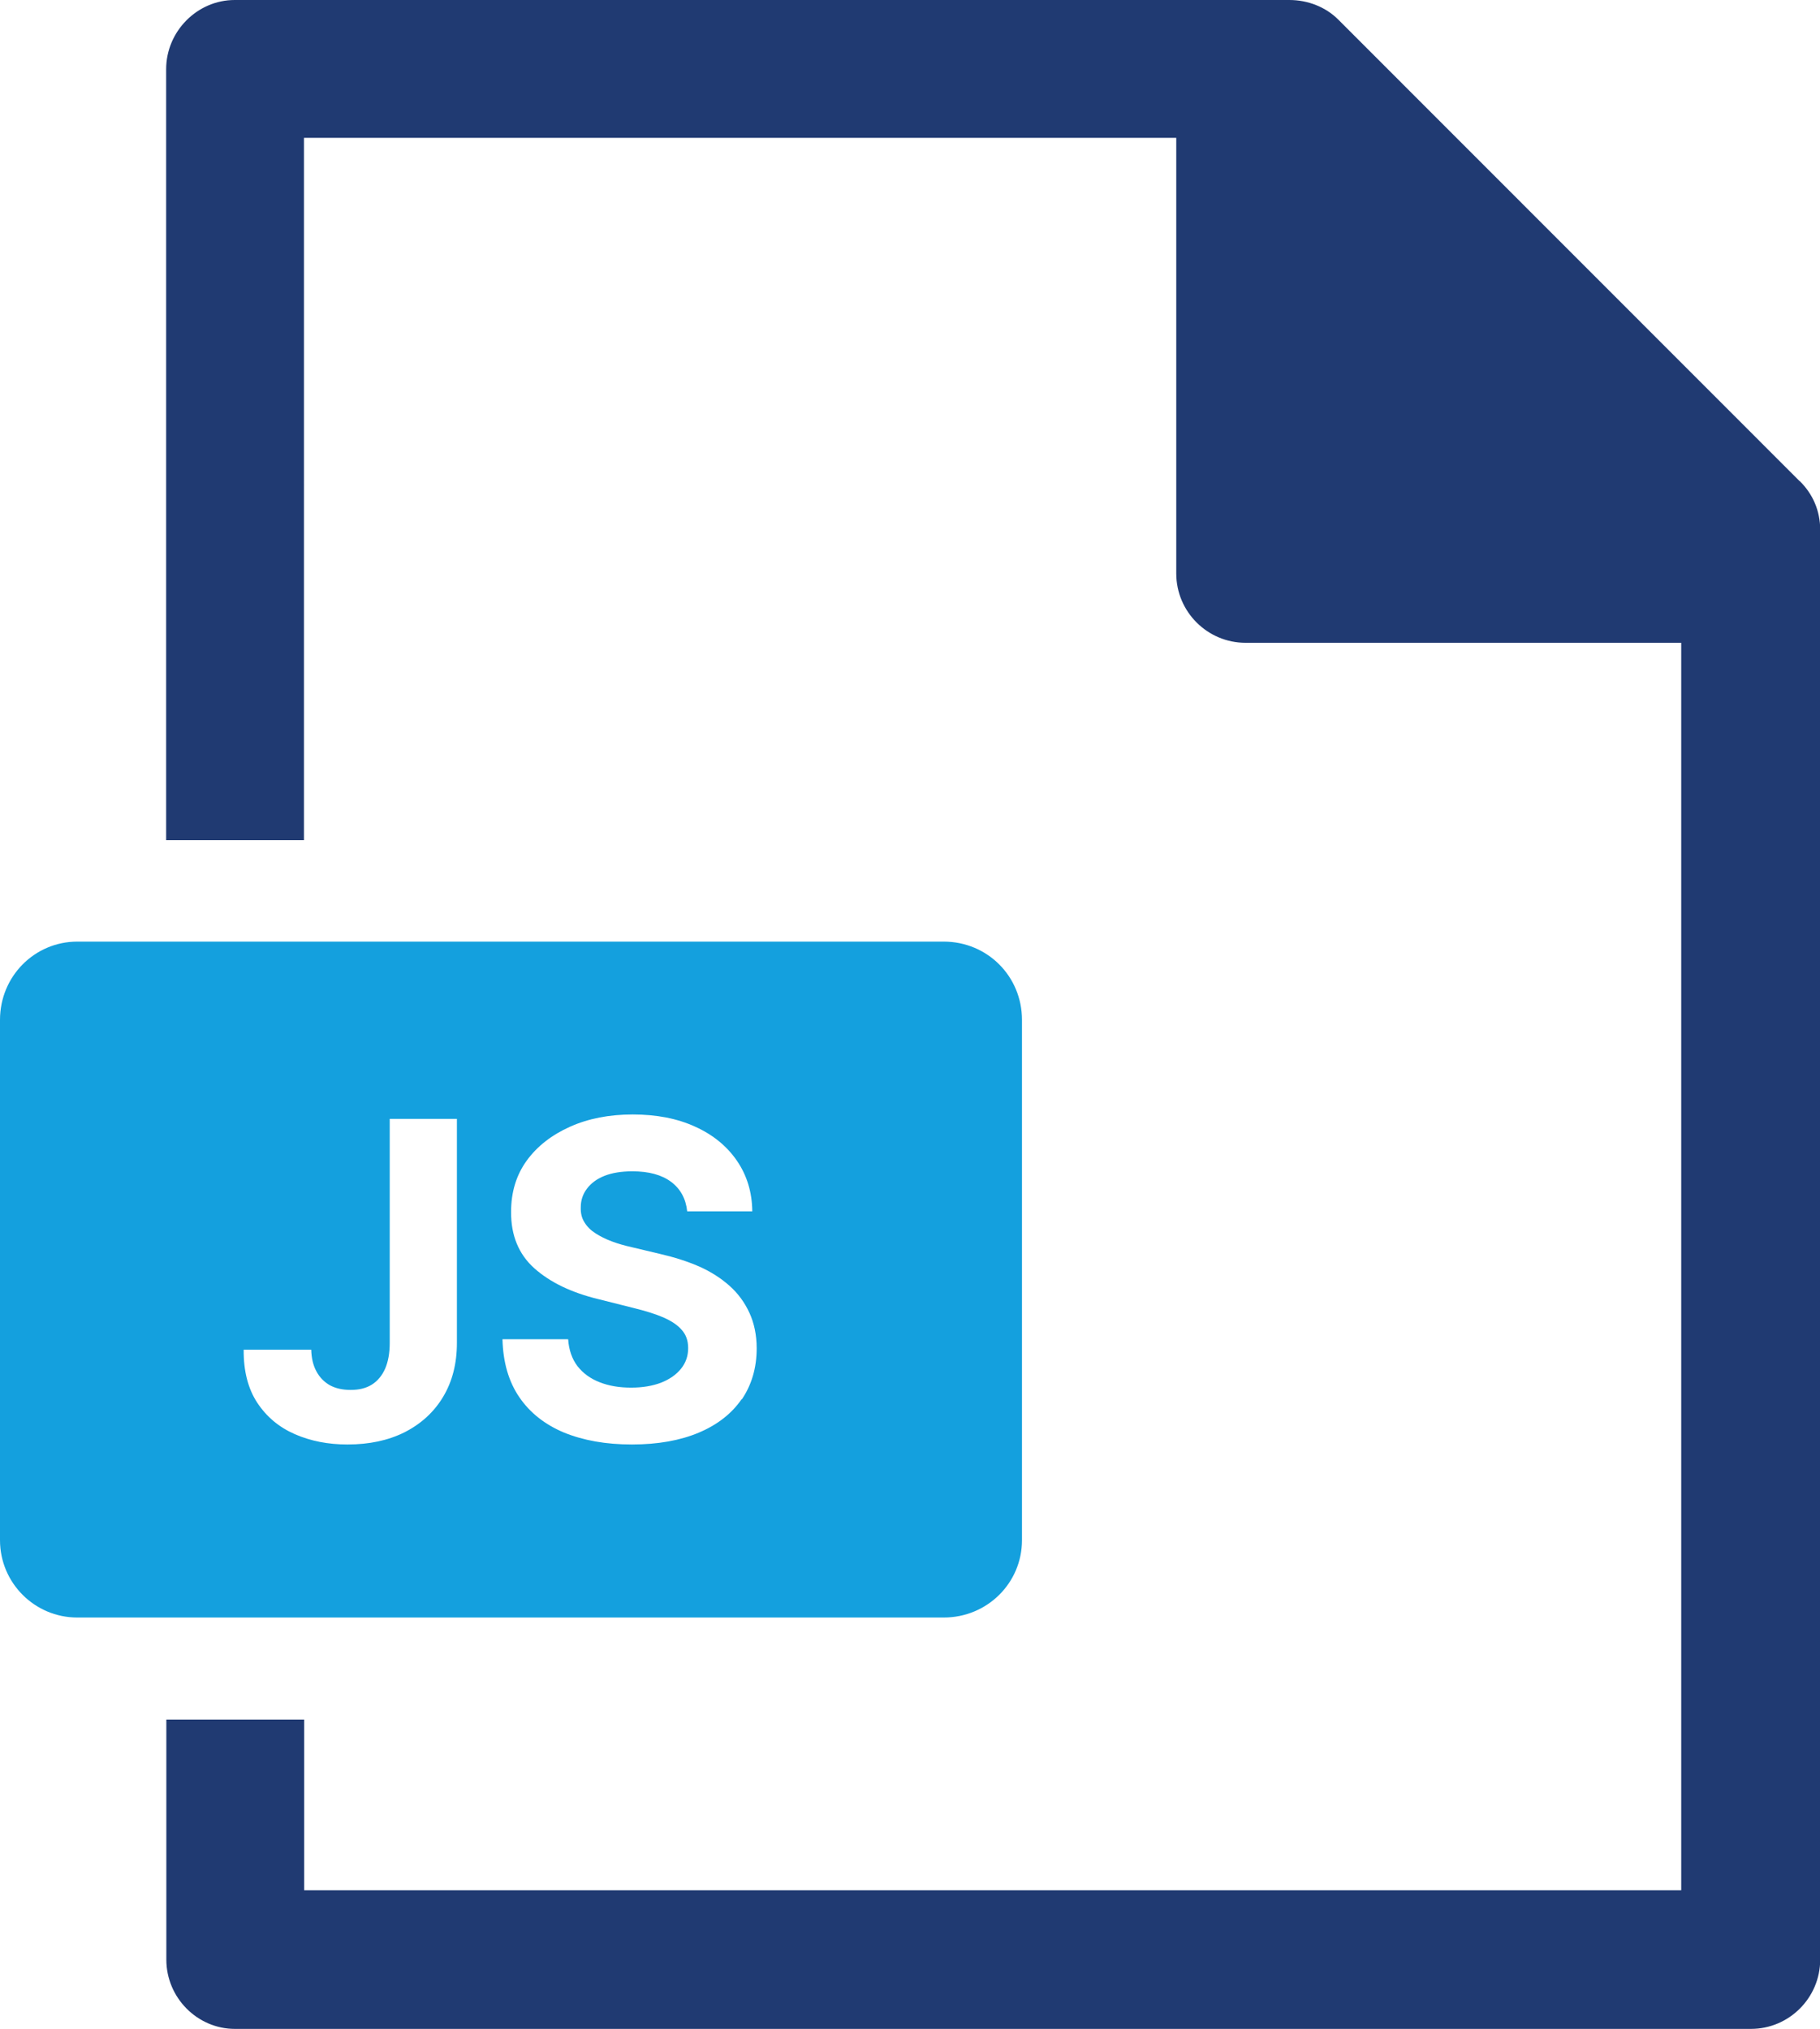
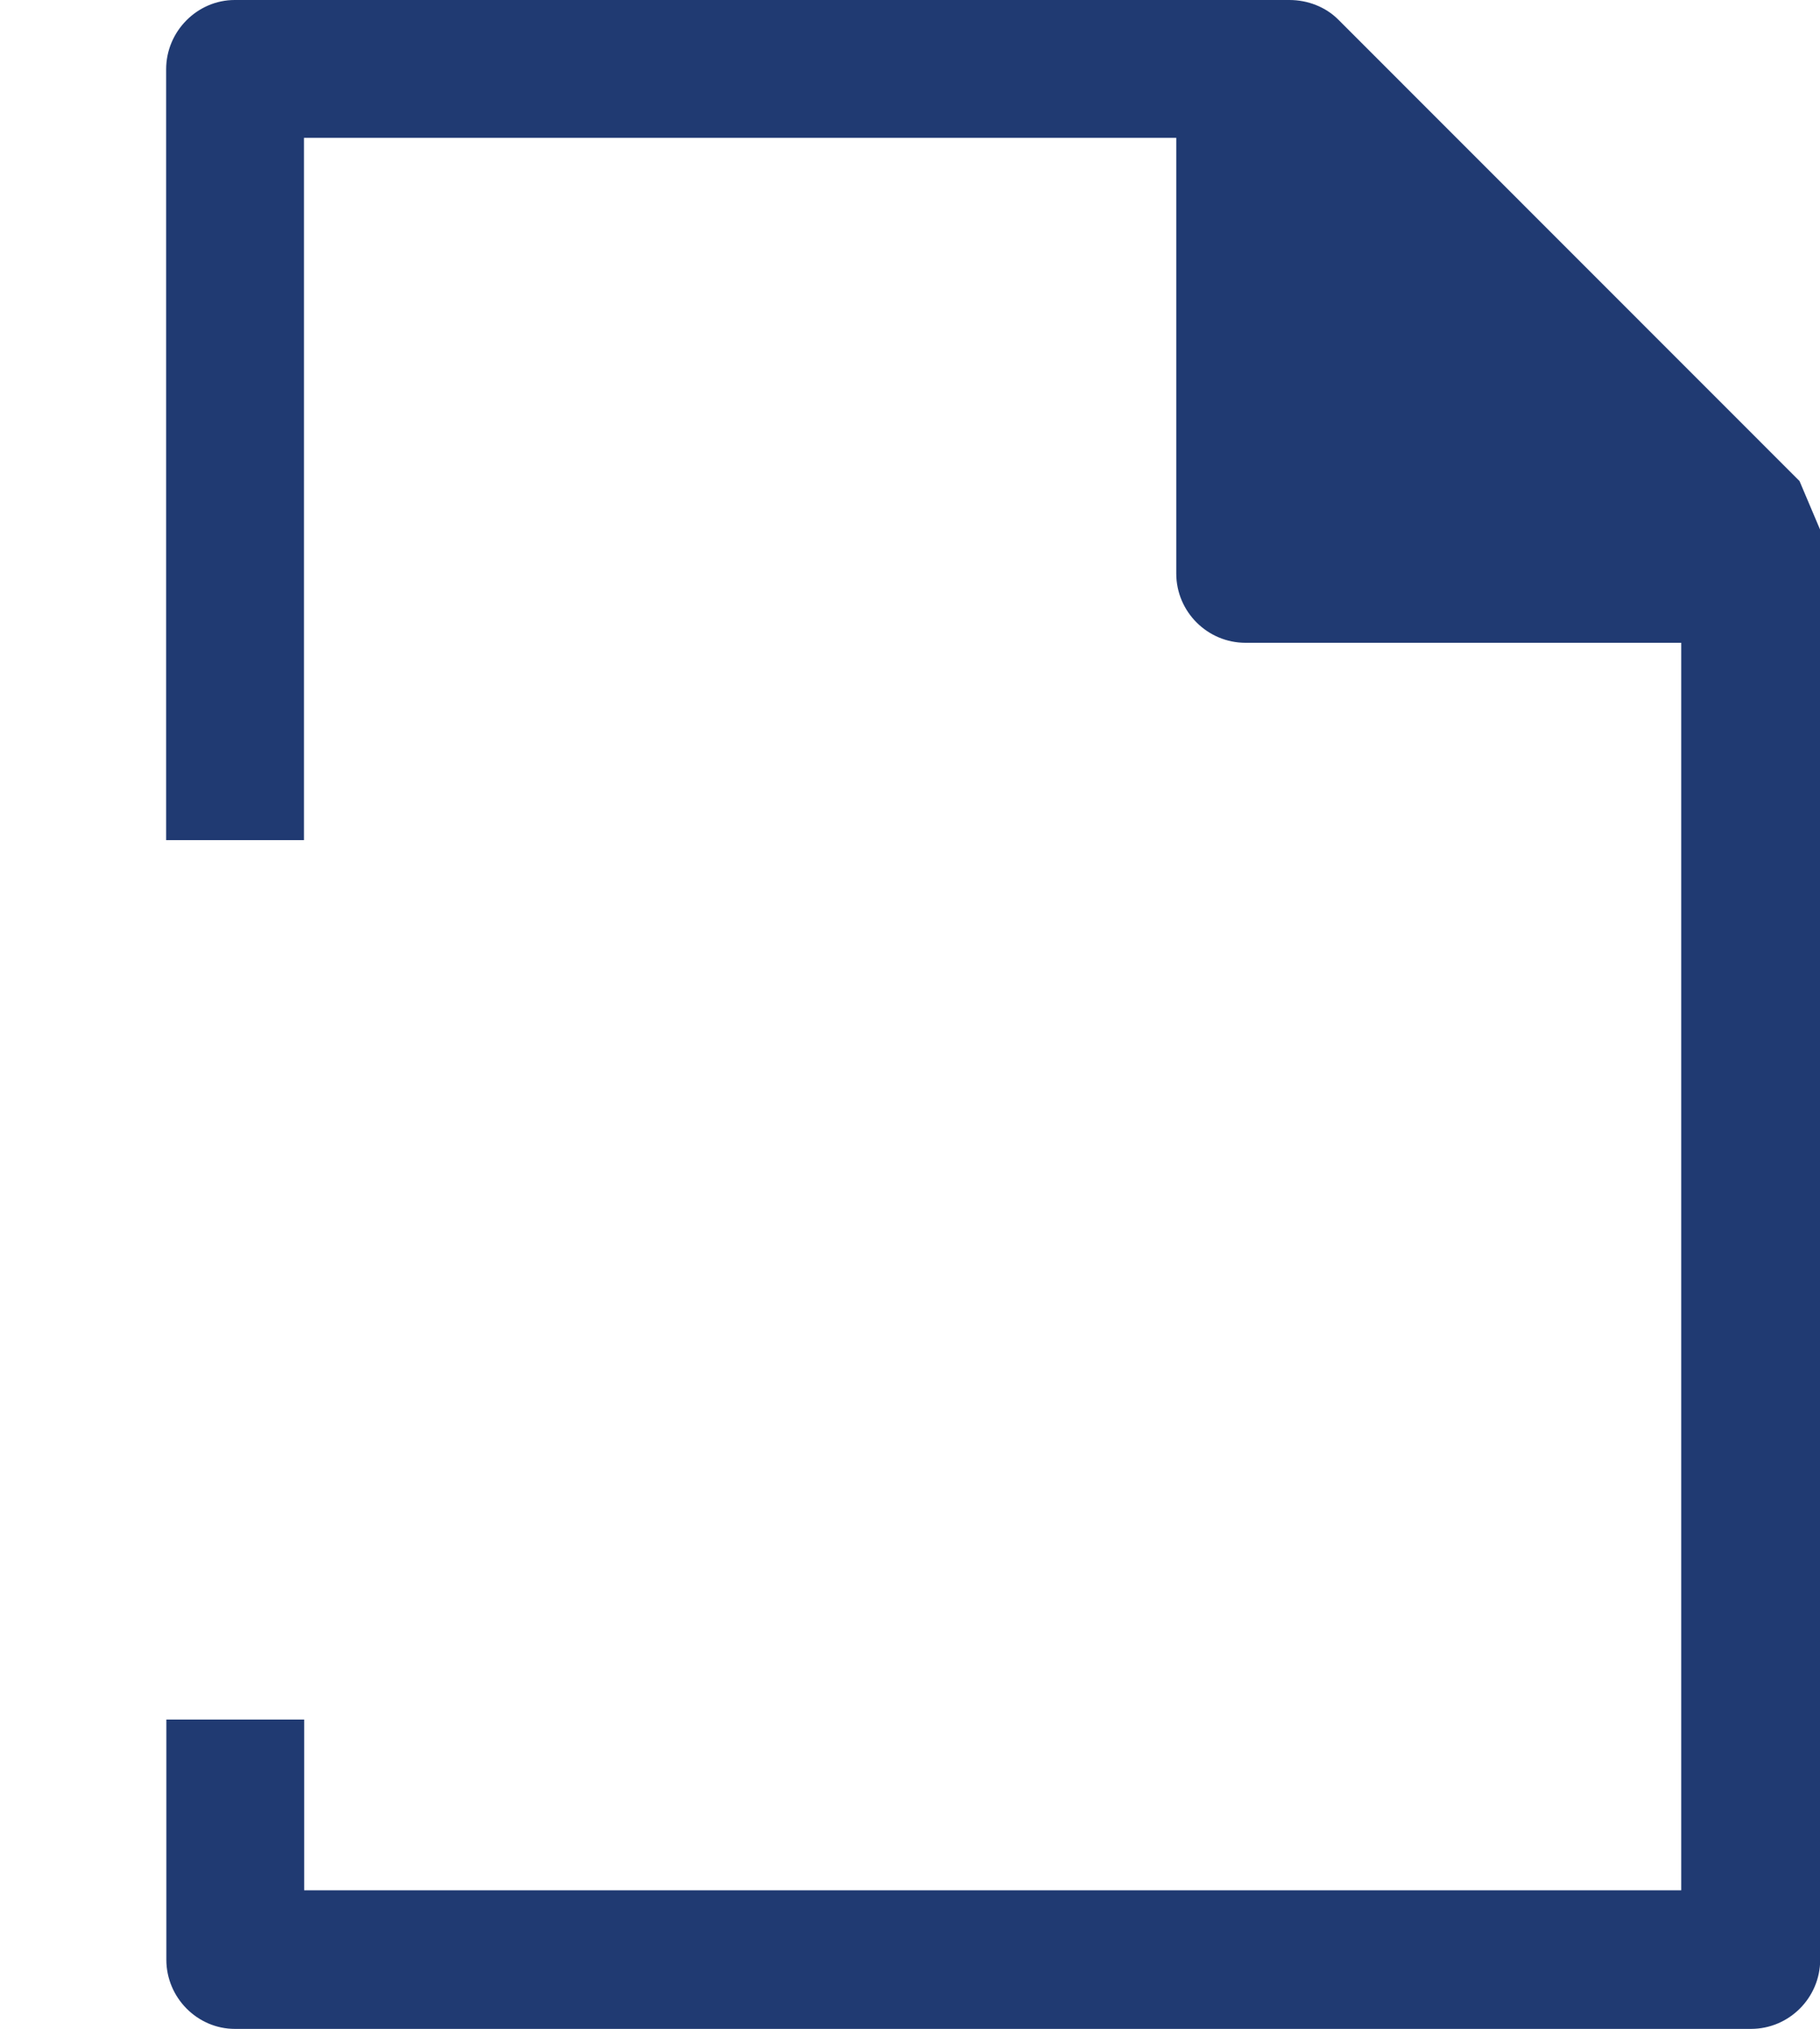
<svg xmlns="http://www.w3.org/2000/svg" id="Ebene_1" data-name="Ebene 1" viewBox="0 0 95.08 106">
  <defs>
    <style>      .cls-1 {        fill: #203a72;      }      .cls-1, .cls-2 {        stroke-width: 0px;      }      .cls-2 {        fill: #14a0de;      }    </style>
  </defs>
-   <path class="cls-1" d="m94.01,25.13L69.91,1.02c-.65-.65-1.58-1.02-2.55-1.02H12.26c-1.95,0-3.58,1.63-3.58,3.62v40.27h7.2V7.2h45.57v22.76c0,2,1.63,3.62,3.62,3.62h22.76v65.17H15.89v-8.92h-7.2v12.54c0,2,1.63,3.62,3.58,3.62h79.2c2,0,3.62-1.63,3.62-3.62V27.68c0-.98-.37-1.86-1.07-2.55Z" />
-   <path class="cls-2" d="m49.3,49.19H4.04c-2.23,0-4.04,1.81-4.04,4.09v27.18c0,2.23,1.81,4.04,4.04,4.04h45.26c2.28,0,4.09-1.81,4.09-4.04v-27.18c0-2.28-1.81-4.09-4.09-4.09Zm-25.43,20.96c0,1.08-.24,2.02-.72,2.82-.48.8-1.15,1.41-2.01,1.85-.86.43-1.85.64-2.99.64-1.01,0-1.93-.18-2.75-.54-.82-.36-1.47-.9-1.96-1.64-.48-.73-.72-1.66-.71-2.77h3.53c.01.44.1.82.27,1.13.17.32.41.56.71.73.3.16.66.24,1.08.24.44,0,.81-.09,1.11-.28.3-.19.53-.47.69-.83.16-.37.24-.82.24-1.35v-11.7h3.51v11.7Zm14.87,2.95c-.52.75-1.26,1.33-2.23,1.74-.97.41-2.14.62-3.5.62s-2.53-.21-3.54-.62c-1-.42-1.78-1.03-2.34-1.85-.56-.82-.85-1.83-.88-3.03h3.43c.04.56.2,1.03.49,1.41.29.37.67.65,1.16.84.48.19,1.03.28,1.64.28s1.12-.09,1.57-.26c.45-.18.79-.42,1.04-.73.25-.31.37-.67.37-1.07s-.11-.7-.33-.95c-.22-.26-.54-.47-.97-.66-.42-.18-.94-.34-1.55-.49l-1.83-.46c-1.41-.34-2.53-.88-3.35-1.61-.82-.73-1.23-1.72-1.22-2.96,0-1.02.27-1.91.81-2.66.55-.76,1.31-1.35,2.27-1.78.96-.43,2.05-.64,3.28-.64s2.33.21,3.26.64c.93.42,1.66,1.02,2.18,1.78.52.76.79,1.64.8,2.64h-3.4c-.07-.66-.35-1.17-.84-1.54-.5-.37-1.17-.55-2.02-.55-.58,0-1.07.08-1.47.24-.4.16-.7.39-.91.67-.21.28-.32.6-.32.97-.01.3.05.56.19.78.14.23.33.42.58.58s.53.3.85.42c.32.12.67.22,1.03.3l1.51.36c.73.17,1.4.38,2.02.65.61.27,1.14.61,1.59,1.01.45.4.79.87,1.04,1.41.25.54.38,1.17.38,1.86,0,1.03-.27,1.92-.78,2.67Z" />
+   <path class="cls-1" d="m94.01,25.13L69.91,1.02c-.65-.65-1.58-1.02-2.55-1.02H12.26c-1.95,0-3.58,1.63-3.58,3.62v40.27h7.2V7.2h45.57v22.76c0,2,1.63,3.62,3.62,3.62h22.76v65.17H15.89v-8.92h-7.2v12.54c0,2,1.63,3.62,3.58,3.62h79.2c2,0,3.62-1.63,3.62-3.62V27.68Z" />
</svg>